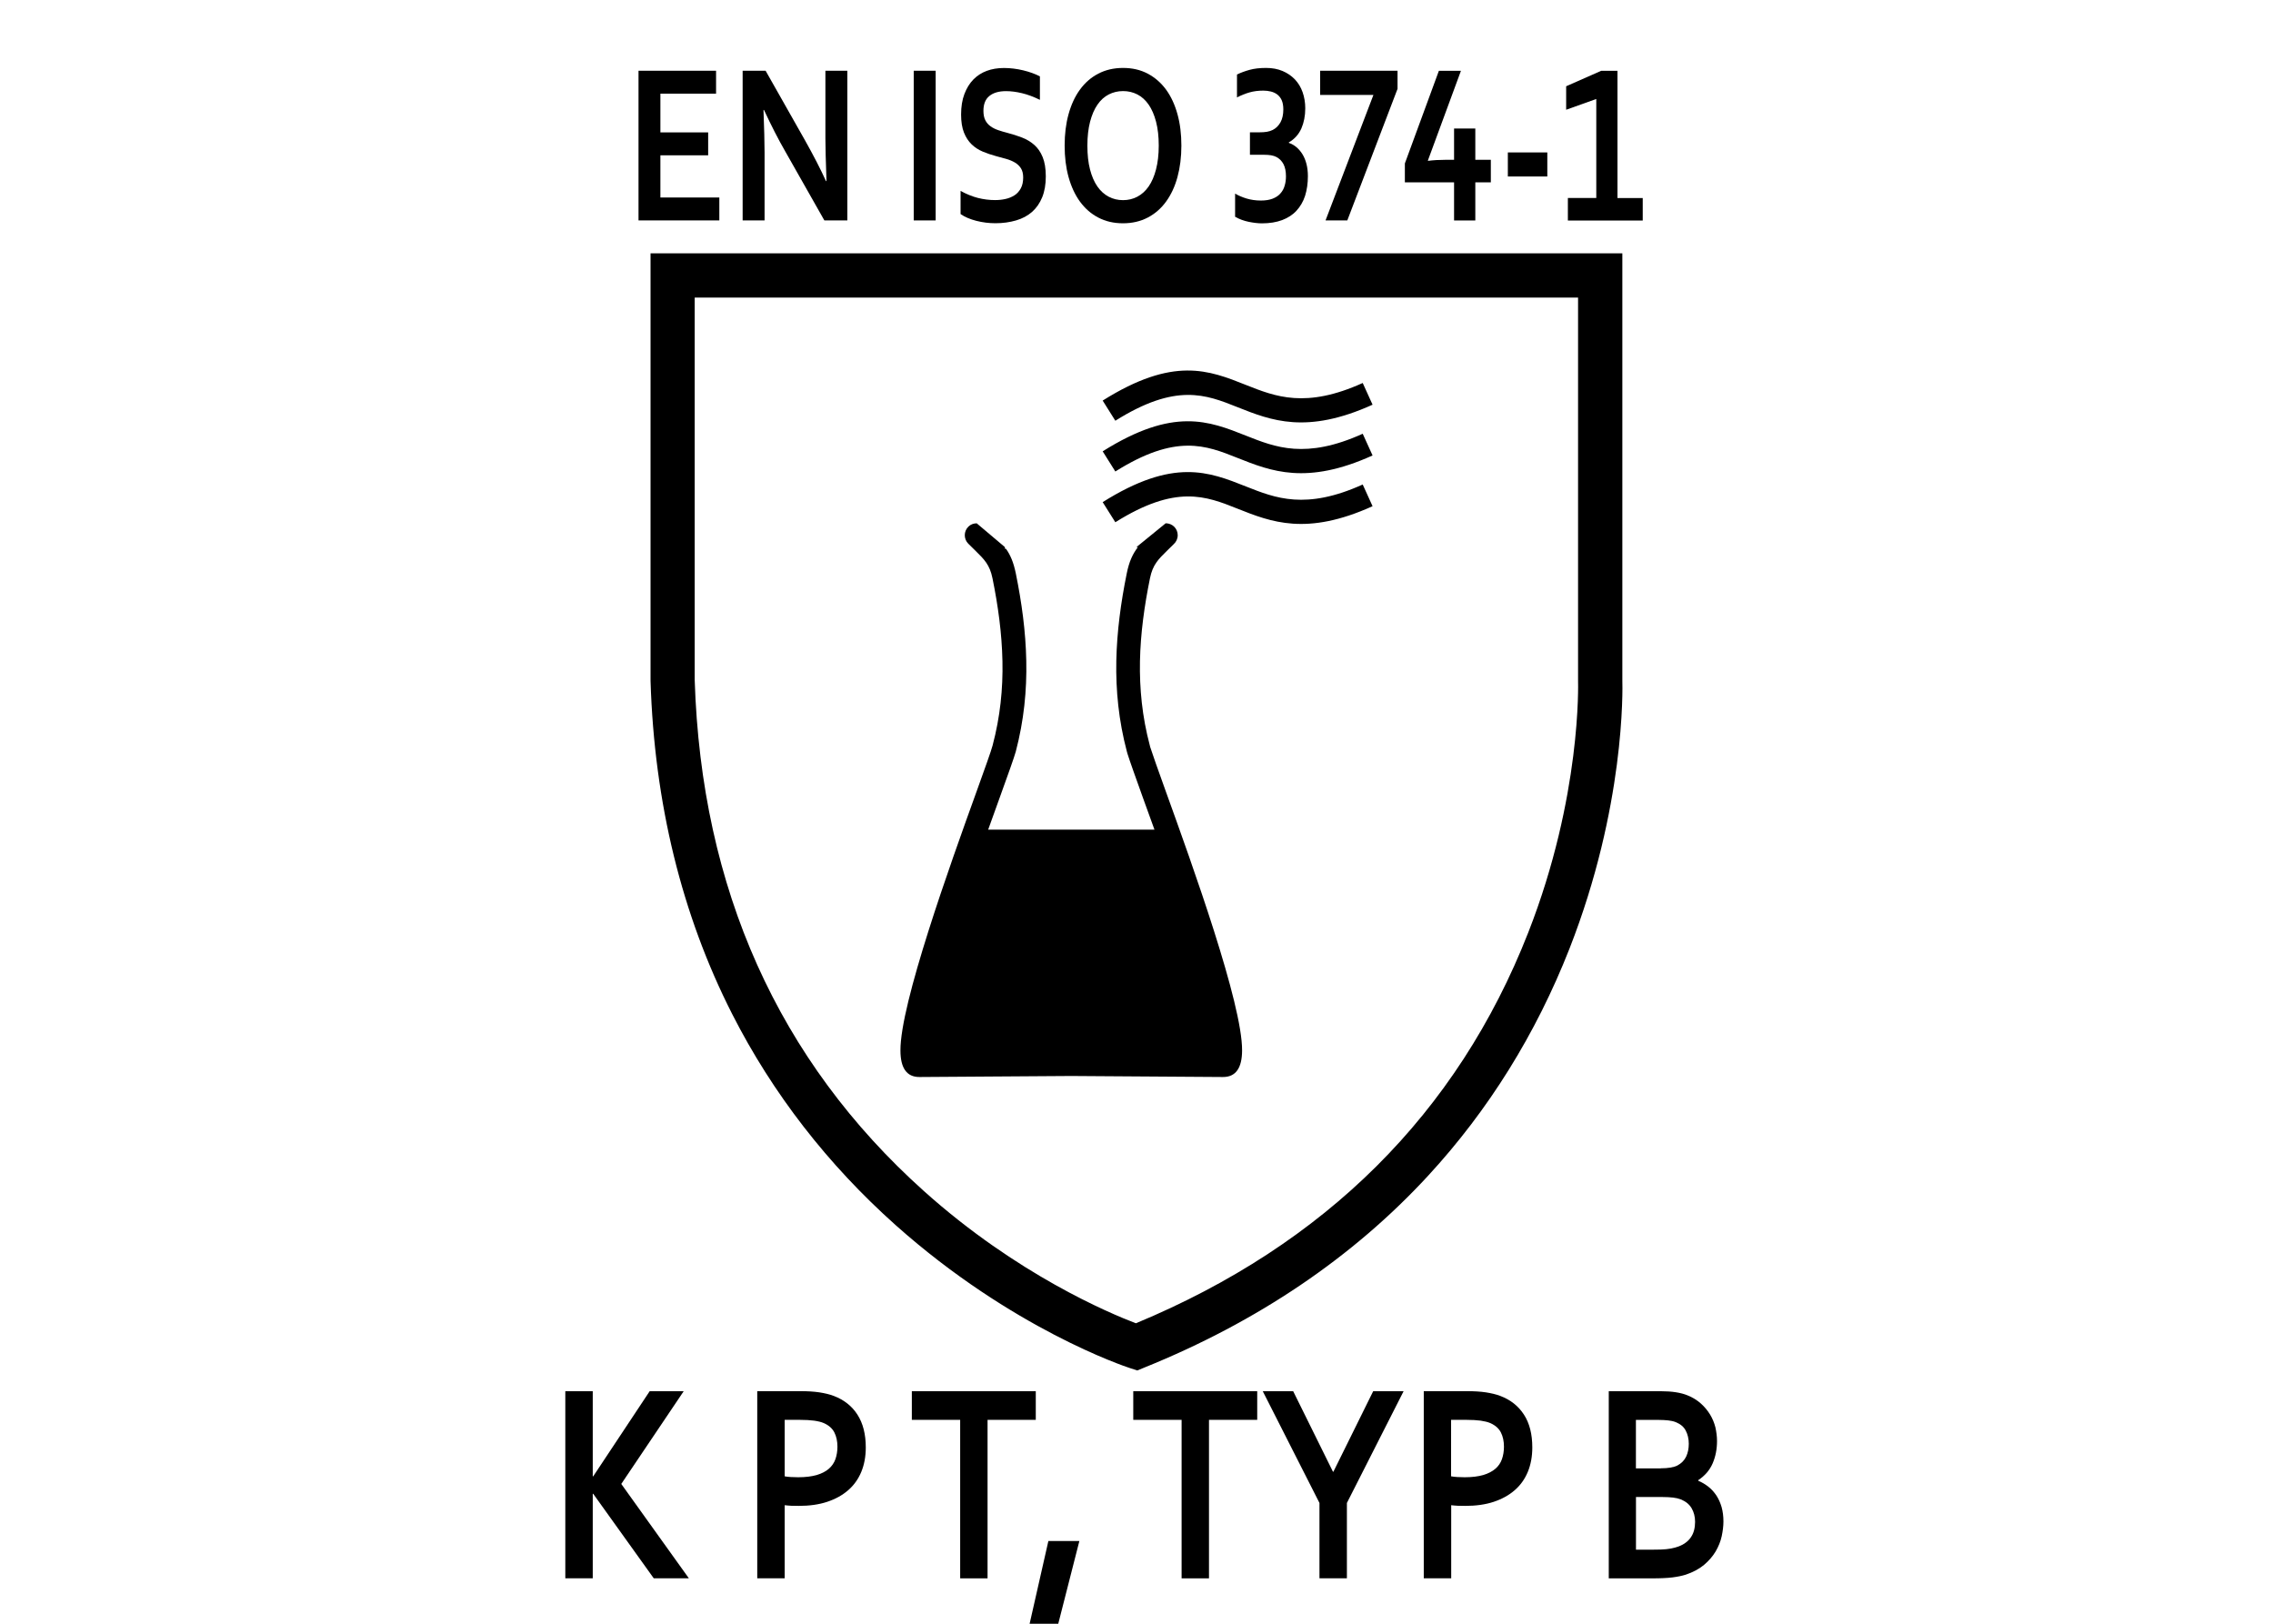
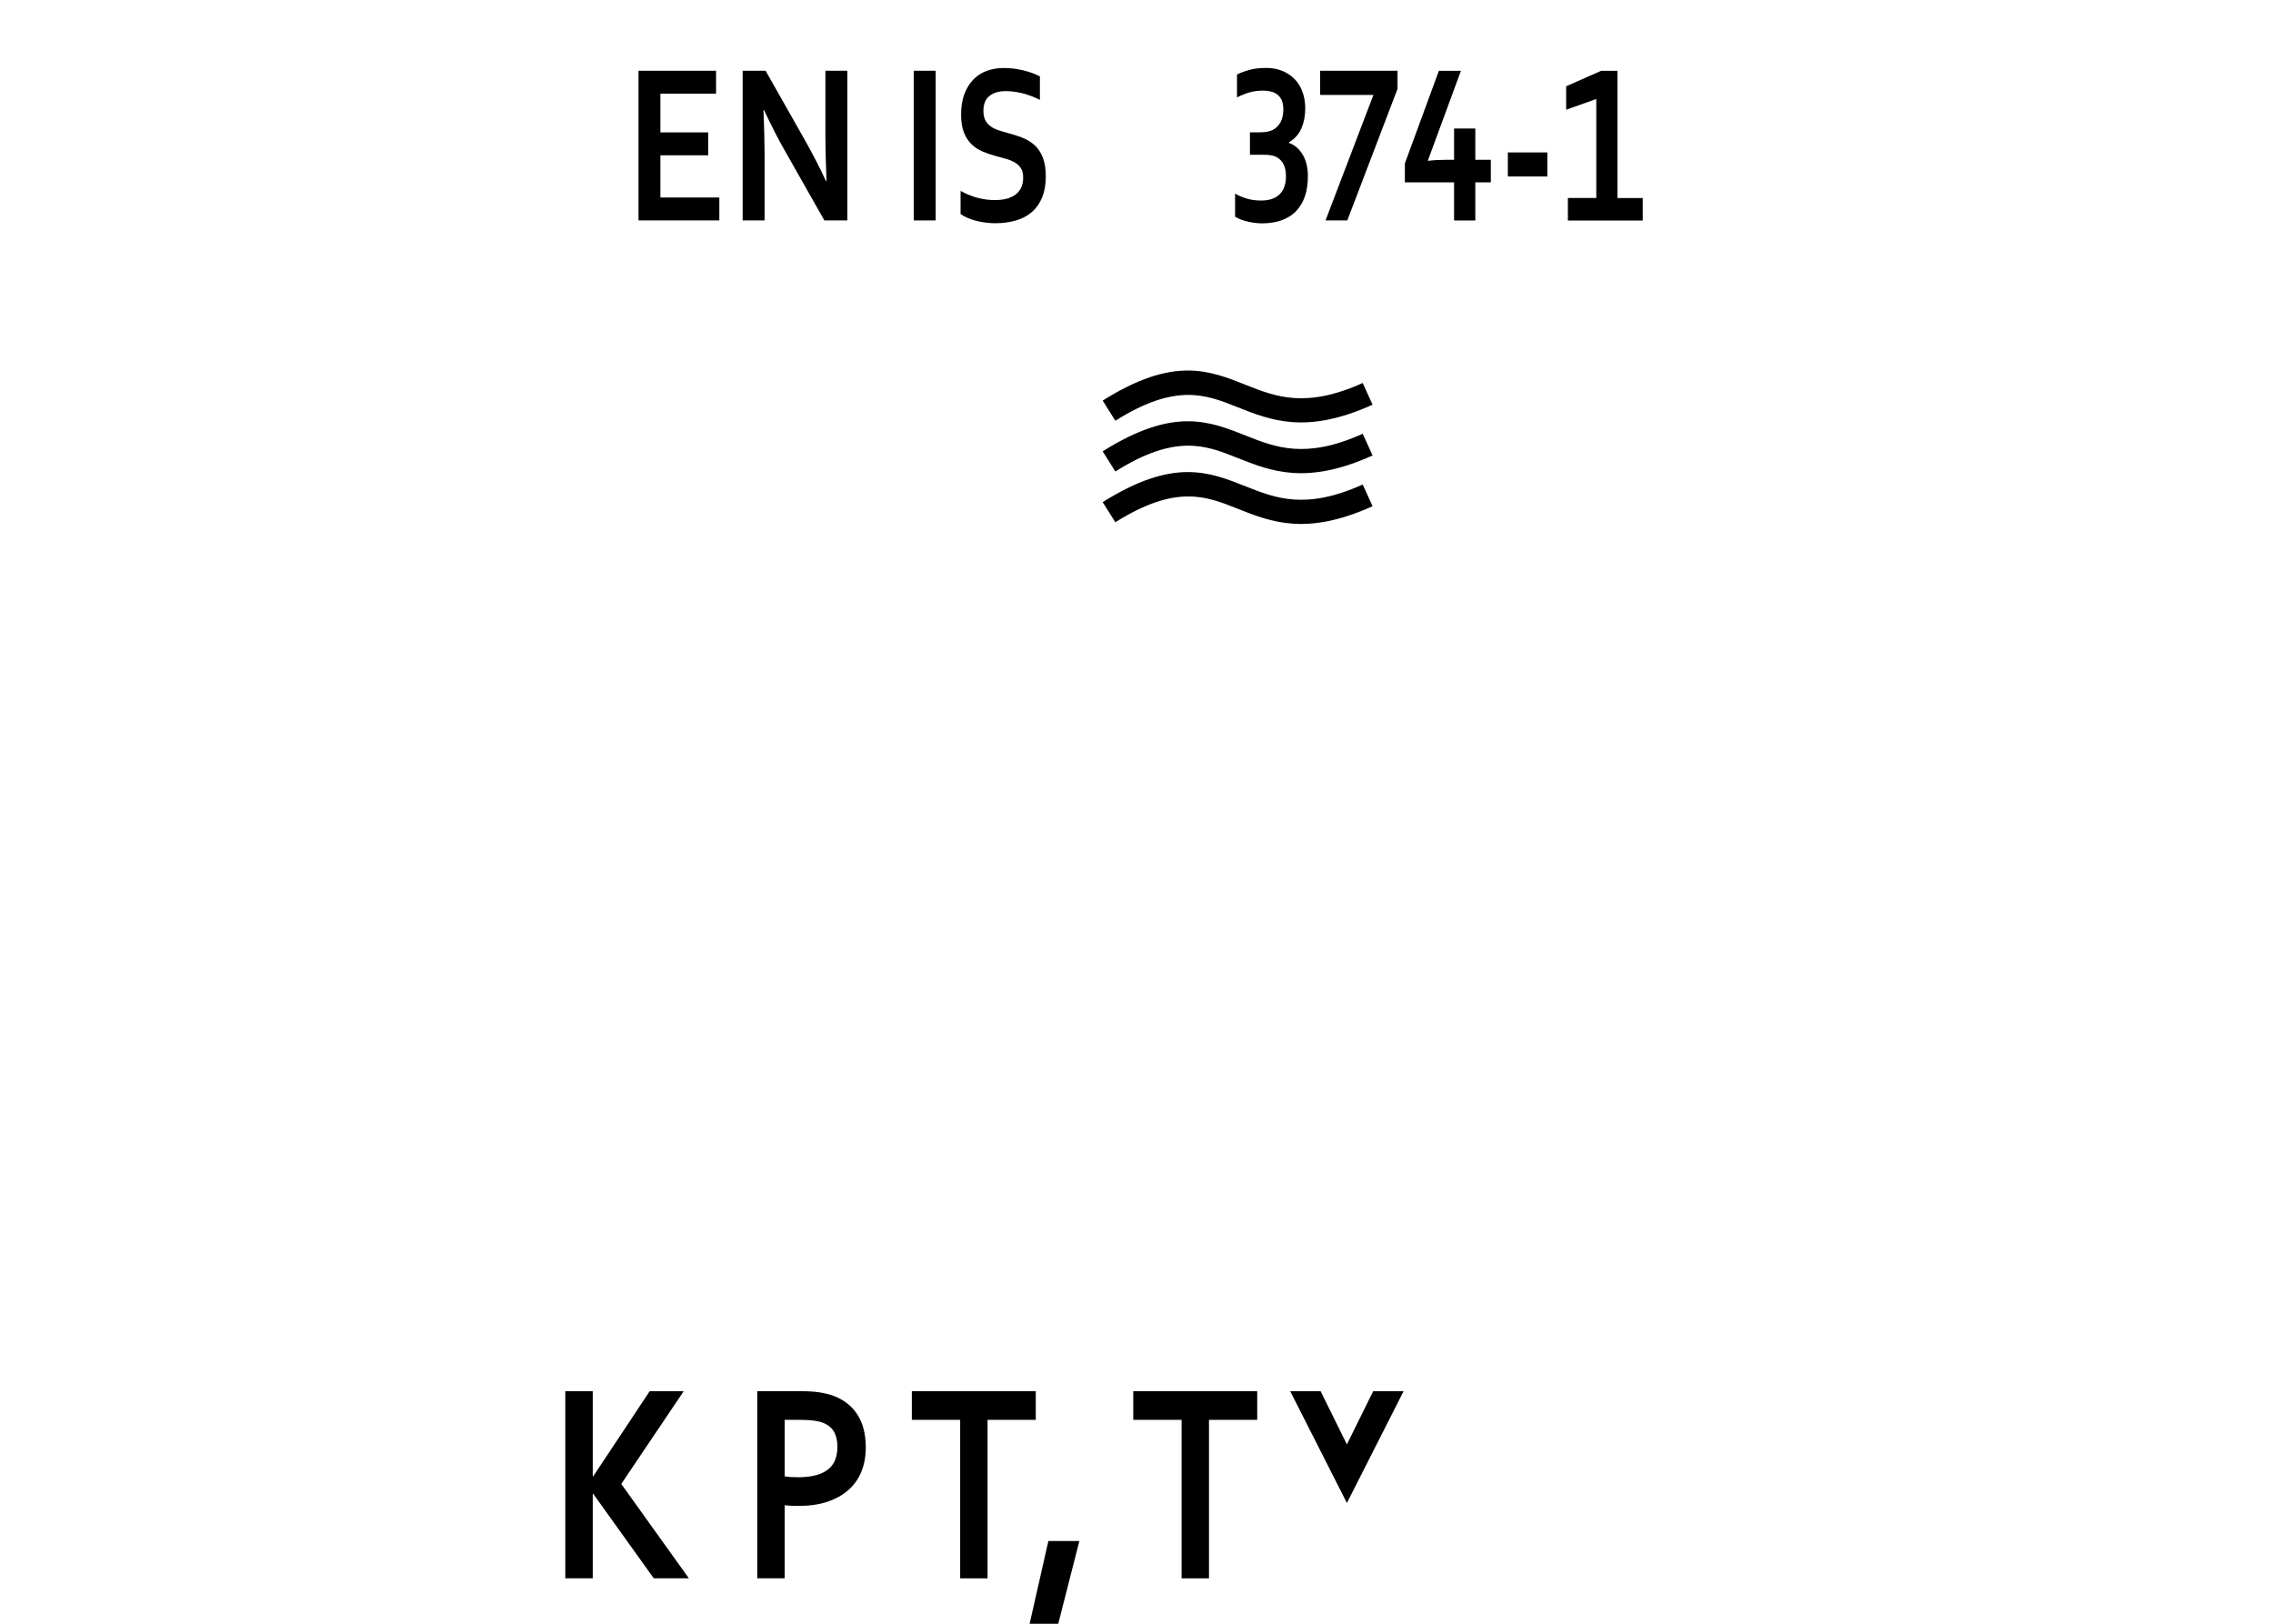
<svg xmlns="http://www.w3.org/2000/svg" version="1.2" baseProfile="tiny" id="Warstwa_1" x="0px" y="0px" width="39.685px" height="28.347px" viewBox="0 0 39.685 28.347" xml:space="preserve">
  <g>
-     <path fill-rule="evenodd" d="M20.493,9.499c-0.042,0.042-0.081,0.08-0.116,0.114c-0.155,0.152-0.251,0.246-0.299,0.481   c-0.098,0.48-0.165,0.96-0.175,1.448c-0.009,0.479,0.038,0.967,0.171,1.468l0.005,0.021l0.002,0.008   c0.036,0.115,0.136,0.395,0.27,0.768c0.47,1.302,1.341,3.718,1.335,4.535c-0.002,0.294-0.104,0.462-0.336,0.46l-2.648-0.018   l-2.647,0.018c-0.231,0.002-0.333-0.166-0.334-0.46c-0.006-0.817,0.863-3.233,1.333-4.535c0.146-0.406,0.252-0.7,0.276-0.793   c0.133-0.501,0.182-0.99,0.172-1.471c-0.01-0.487-0.076-0.967-0.174-1.448c-0.048-0.235-0.143-0.329-0.298-0.481   c-0.039-0.037-0.081-0.078-0.126-0.124c-0.081-0.083-0.079-0.215,0.003-0.296C16.947,9.154,17,9.136,17.052,9.136V9.135   l0.494,0.417h-0.005l0.005,0.007v0.022h0.018c0.077,0.108,0.132,0.236,0.172,0.432c0.102,0.503,0.172,1.008,0.182,1.522   c0.011,0.519-0.041,1.044-0.183,1.585c-0.028,0.103-0.138,0.408-0.289,0.827c-0.058,0.162-0.124,0.342-0.193,0.536h2.903   c-0.07-0.194-0.136-0.374-0.194-0.536c-0.135-0.377-0.238-0.663-0.277-0.789c-0.001-0.006-0.004-0.01-0.004-0.015l-0.006-0.02   l-0.001-0.004c-0.143-0.541-0.194-1.066-0.184-1.585c0.011-0.514,0.08-1.019,0.182-1.522c0.042-0.212,0.107-0.346,0.195-0.46H19.84   l0.512-0.417c0.117,0,0.21,0.092,0.21,0.208C20.562,9.405,20.536,9.46,20.493,9.499" />
    <path d="M19.252,6.993c1.237-0.777,1.854-0.531,2.503-0.272c0.512,0.203,1.043,0.415,2.037-0.035l0.172,0.379   c-1.152,0.521-1.771,0.277-2.361,0.042c-0.549-0.219-1.071-0.427-2.13,0.238L19.252,6.993" />
    <path d="M19.252,7.879c1.237-0.777,1.854-0.531,2.503-0.273c0.512,0.203,1.043,0.416,2.037-0.034l0.172,0.379   c-1.152,0.522-1.771,0.277-2.361,0.042c-0.549-0.219-1.071-0.427-2.13,0.238L19.252,7.879" />
    <path d="M19.252,8.766c1.237-0.777,1.854-0.531,2.503-0.273c0.512,0.203,1.043,0.415,2.037-0.035l0.172,0.379   c-1.152,0.522-1.771,0.277-2.361,0.042c-0.549-0.219-1.071-0.426-2.13,0.238L19.252,8.766" />
  </g>
  <g>
    <path d="M11.531,3.448h1.028v0.4h-1.411V1.235h1.354v0.4h-0.972v0.676h0.834v0.4h-0.834V3.448z" />
    <path d="M14.055,2.45c0.15,0.267,0.272,0.504,0.366,0.711h0.009c-0.012-0.34-0.019-0.587-0.019-0.742V1.235h0.383v2.613h-0.401   l-0.682-1.203c-0.12-0.208-0.244-0.45-0.372-0.725H13.33c0.012,0.32,0.019,0.568,0.019,0.744v1.184h-0.383V1.235h0.401L14.055,2.45   z" />
    <path d="M15.953,3.849V1.235h0.383v2.613H15.953z" />
    <path d="M17.864,3.099c0-0.066-0.013-0.12-0.039-0.161c-0.026-0.041-0.062-0.075-0.106-0.101s-0.095-0.047-0.151-0.063   s-0.114-0.032-0.176-0.048c-0.081-0.022-0.159-0.048-0.233-0.079c-0.074-0.031-0.139-0.073-0.195-0.127   c-0.056-0.054-0.101-0.123-0.134-0.206s-0.05-0.188-0.05-0.313c0-0.138,0.019-0.258,0.058-0.36s0.091-0.187,0.157-0.254   c0.066-0.067,0.144-0.117,0.233-0.15c0.089-0.033,0.189-0.05,0.301-0.05c0.111,0,0.223,0.014,0.336,0.041   c0.112,0.027,0.209,0.063,0.291,0.105v0.41c-0.108-0.053-0.212-0.092-0.312-0.116c-0.099-0.024-0.193-0.036-0.28-0.036   c-0.126,0-0.223,0.029-0.292,0.086s-0.102,0.143-0.102,0.258c0,0.066,0.011,0.121,0.033,0.164s0.053,0.079,0.092,0.106   c0.038,0.028,0.083,0.05,0.133,0.067c0.05,0.017,0.103,0.033,0.159,0.047c0.088,0.023,0.173,0.05,0.254,0.081   s0.152,0.073,0.215,0.128s0.112,0.126,0.148,0.214s0.055,0.2,0.055,0.337c0,0.141-0.021,0.262-0.063,0.365   s-0.101,0.188-0.177,0.255s-0.169,0.117-0.279,0.149S17.51,3.897,17.38,3.897c-0.114,0-0.226-0.014-0.335-0.042   s-0.201-0.067-0.274-0.118V3.333c0.103,0.056,0.204,0.097,0.301,0.122c0.098,0.025,0.199,0.038,0.303,0.038   c0.061,0,0.12-0.006,0.178-0.019c0.058-0.012,0.11-0.034,0.157-0.063s0.084-0.071,0.112-0.122   C17.85,3.238,17.864,3.174,17.864,3.099z" />
-     <path d="M20.626,2.542c0,0.199-0.023,0.382-0.068,0.548c-0.045,0.166-0.112,0.309-0.199,0.429s-0.194,0.213-0.32,0.279   s-0.271,0.1-0.432,0.1c-0.161,0-0.305-0.033-0.432-0.1c-0.127-0.066-0.233-0.16-0.32-0.279c-0.087-0.12-0.153-0.263-0.199-0.429   s-0.068-0.349-0.068-0.548s0.022-0.382,0.068-0.548s0.111-0.309,0.199-0.429c0.087-0.12,0.193-0.213,0.32-0.279   c0.126-0.066,0.271-0.1,0.432-0.1c0.162,0,0.306,0.033,0.432,0.1s0.233,0.16,0.32,0.279s0.153,0.263,0.199,0.429   C20.604,2.16,20.626,2.343,20.626,2.542z M20.231,2.542c0-0.159-0.016-0.298-0.047-0.417s-0.074-0.218-0.129-0.298   c-0.056-0.08-0.121-0.139-0.197-0.178c-0.076-0.039-0.159-0.059-0.25-0.059c-0.09,0-0.174,0.02-0.25,0.059   c-0.076,0.039-0.142,0.098-0.197,0.178s-0.098,0.179-0.129,0.298s-0.047,0.258-0.047,0.417S19,2.84,19.031,2.959   s0.074,0.218,0.129,0.297s0.121,0.138,0.197,0.178c0.076,0.04,0.16,0.06,0.25,0.06c0.091,0,0.174-0.02,0.25-0.06   c0.076-0.04,0.142-0.099,0.197-0.178c0.055-0.079,0.098-0.178,0.129-0.297S20.231,2.701,20.231,2.542z" />
    <path d="M22.789,1.89c0,0.131-0.023,0.249-0.068,0.353c-0.047,0.104-0.119,0.185-0.219,0.243v0.008   c0.049,0.017,0.094,0.042,0.134,0.076s0.075,0.075,0.105,0.124s0.053,0.105,0.069,0.168s0.025,0.134,0.025,0.212   c0,0.127-0.017,0.242-0.049,0.344c-0.033,0.102-0.084,0.188-0.15,0.26s-0.15,0.126-0.25,0.164   c-0.102,0.038-0.219,0.057-0.353,0.057c-0.067,0-0.144-0.009-0.229-0.026c-0.087-0.018-0.167-0.047-0.24-0.089V3.38   c0.058,0.034,0.125,0.063,0.201,0.086c0.077,0.023,0.16,0.035,0.25,0.035c0.081,0,0.149-0.011,0.205-0.033s0.102-0.052,0.135-0.091   c0.035-0.039,0.06-0.083,0.074-0.135c0.016-0.051,0.023-0.106,0.023-0.165c0-0.086-0.015-0.156-0.043-0.211   c-0.029-0.055-0.07-0.096-0.123-0.125c-0.027-0.014-0.059-0.024-0.093-0.03c-0.035-0.006-0.077-0.009-0.126-0.009h-0.244V2.31   h0.166c0.048,0,0.091-0.003,0.129-0.009c0.037-0.006,0.07-0.017,0.102-0.032c0.059-0.03,0.104-0.075,0.137-0.135   s0.049-0.135,0.049-0.225c0-0.065-0.01-0.118-0.028-0.159s-0.044-0.074-0.077-0.099c-0.031-0.025-0.068-0.042-0.111-0.053   c-0.042-0.01-0.086-0.016-0.132-0.016c-0.091,0-0.173,0.011-0.245,0.032c-0.073,0.021-0.145,0.05-0.216,0.087v-0.4   c0.067-0.033,0.142-0.06,0.222-0.082s0.176-0.033,0.287-0.033c0.107,0,0.203,0.018,0.288,0.054s0.155,0.085,0.215,0.147   c0.059,0.063,0.104,0.137,0.134,0.223C22.773,1.696,22.789,1.79,22.789,1.89z" />
    <path d="M23.049,1.657V1.235H24.4v0.316l-0.877,2.297h-0.38l0.836-2.191H23.049z" />
    <path d="M24.93,2.802l0.003,0.006c0.091-0.012,0.19-0.018,0.298-0.018h0.156V2.243h0.371V2.79h0.271v0.393h-0.271v0.666h-0.371   V3.183h-0.859v-0.33l0.594-1.617h0.385L24.93,2.802z" />
    <path d="M26.326,2.661h0.689v0.42h-0.689V2.661z" />
    <path d="M27.87,3.456V1.728l-0.526,0.188v-0.41l0.612-0.27h0.284v2.221h0.441v0.393h-1.307V3.456H27.87z" />
  </g>
  <g>
    <path d="M9.87,27.554v-3.267h0.479v1.486h0.008l0.986-1.486h0.594l-1.09,1.619l1.18,1.647h-0.613l-1.057-1.475h-0.008v1.475H9.87z" />
    <path d="M13.944,26.289c-0.043,0-0.085-0.001-0.127-0.002c-0.042-0.002-0.081-0.006-0.117-0.01v1.276h-0.479v-3.267h0.754   c0.126,0,0.237,0.007,0.331,0.021c0.094,0.015,0.179,0.034,0.253,0.063c0.178,0.068,0.316,0.177,0.412,0.327   s0.145,0.34,0.145,0.571c0,0.157-0.026,0.3-0.078,0.426s-0.128,0.233-0.229,0.321s-0.223,0.155-0.367,0.203   C14.298,26.266,14.132,26.289,13.944,26.289z M13.7,25.773c0.027,0.006,0.062,0.009,0.104,0.012   c0.042,0.002,0.086,0.004,0.132,0.004c0.129,0,0.237-0.014,0.324-0.039c0.087-0.026,0.158-0.063,0.211-0.109   c0.053-0.046,0.092-0.103,0.115-0.168c0.023-0.066,0.035-0.139,0.035-0.217c0-0.096-0.018-0.179-0.053-0.248   c-0.035-0.07-0.096-0.125-0.184-0.164c-0.045-0.02-0.102-0.033-0.169-0.043c-0.067-0.009-0.149-0.014-0.247-0.014H13.7V25.773z" />
    <path d="M17.243,27.554h-0.479v-2.767h-0.844v-0.5h2.164v0.5h-0.842V27.554z" />
    <path d="M18.304,26.902h0.541l-0.422,1.654h-0.494L18.304,26.902z" />
    <path d="M21.108,27.554H20.63v-2.767h-0.844v-0.5h2.164v0.5h-0.842V27.554z" />
-     <path d="M23.28,25.693l0.695-1.406h0.531l-0.99,1.951v1.315h-0.479v-1.315l-0.99-1.951h0.531l0.695,1.406H23.28z" />
-     <path d="M25.581,26.289c-0.043,0-0.085-0.001-0.127-0.002c-0.042-0.002-0.081-0.006-0.117-0.01v1.276h-0.479v-3.267h0.754   c0.126,0,0.237,0.007,0.331,0.021c0.094,0.015,0.179,0.034,0.253,0.063c0.179,0.068,0.315,0.177,0.412,0.327   s0.145,0.34,0.145,0.571c0,0.157-0.026,0.3-0.078,0.426s-0.128,0.233-0.229,0.321s-0.223,0.155-0.367,0.203   C25.935,26.266,25.769,26.289,25.581,26.289z M25.337,25.773c0.027,0.006,0.062,0.009,0.104,0.012   c0.043,0.002,0.086,0.004,0.132,0.004c0.129,0,0.237-0.014,0.324-0.039c0.087-0.026,0.157-0.063,0.211-0.109   c0.054-0.046,0.092-0.103,0.115-0.168c0.023-0.066,0.035-0.139,0.035-0.217c0-0.096-0.018-0.179-0.053-0.248   c-0.035-0.07-0.097-0.125-0.184-0.164c-0.046-0.02-0.103-0.033-0.169-0.043c-0.066-0.009-0.149-0.014-0.247-0.014h-0.27V25.773z" />
-     <path d="M29.978,25.156c0,0.142-0.025,0.271-0.076,0.39s-0.135,0.216-0.252,0.294v0.01c0.065,0.027,0.124,0.063,0.179,0.106   c0.055,0.043,0.1,0.095,0.139,0.153c0.039,0.06,0.068,0.127,0.09,0.201c0.021,0.075,0.032,0.159,0.032,0.252   c0,0.08-0.011,0.165-0.03,0.256c-0.02,0.092-0.056,0.18-0.106,0.266c-0.051,0.085-0.118,0.164-0.203,0.235s-0.191,0.128-0.32,0.171   c-0.032,0.01-0.067,0.019-0.106,0.027c-0.039,0.008-0.081,0.015-0.128,0.021c-0.047,0.005-0.099,0.01-0.156,0.012   c-0.058,0.003-0.122,0.004-0.193,0.004h-0.76v-3.267h0.908c0.194,0,0.351,0.024,0.469,0.073c0.089,0.036,0.165,0.083,0.23,0.141   s0.118,0.122,0.161,0.192c0.043,0.071,0.074,0.146,0.094,0.225C29.967,24.997,29.978,25.076,29.978,25.156z M28.995,25.633   c0.13,0,0.228-0.017,0.291-0.049c0.071-0.038,0.122-0.09,0.153-0.155c0.031-0.066,0.046-0.141,0.046-0.224   c0-0.086-0.018-0.163-0.053-0.23c-0.035-0.068-0.095-0.117-0.18-0.15c-0.035-0.014-0.076-0.022-0.123-0.028   c-0.047-0.005-0.104-0.009-0.174-0.009h-0.393v0.846H28.995z M28.563,26.133v0.92h0.313c0.083,0,0.155-0.002,0.215-0.008   s0.111-0.016,0.154-0.028c0.066-0.019,0.122-0.042,0.166-0.072s0.08-0.063,0.107-0.103c0.027-0.038,0.047-0.08,0.059-0.127   c0.012-0.046,0.018-0.096,0.018-0.147c0-0.091-0.021-0.171-0.061-0.239s-0.104-0.119-0.189-0.154   c-0.038-0.014-0.082-0.025-0.133-0.031s-0.116-0.01-0.195-0.01H28.563z" />
+     <path d="M23.28,25.693l0.695-1.406h0.531l-0.99,1.951v1.315v-1.315l-0.99-1.951h0.531l0.695,1.406H23.28z" />
  </g>
  <g>
</g>
  <g>
    <g>
-       <path d="M19.856,23.925l-0.135-0.044c-0.083-0.027-2.053-0.684-4.079-2.489c-1.191-1.062-2.153-2.303-2.858-3.688    c-0.88-1.729-1.36-3.686-1.426-5.816v-0.012V4.422h16.967v7.447c0.005,0.166,0.048,2.214-0.923,4.692    c-0.584,1.487-1.413,2.82-2.466,3.962c-1.313,1.425-2.98,2.552-4.951,3.349L19.856,23.925z M12.129,11.871    c0.115,3.644,1.462,6.646,4.003,8.923c1.62,1.453,3.239,2.132,3.7,2.307c3.311-1.375,5.615-3.67,6.85-6.821    c0.934-2.382,0.87-4.369,0.87-4.389v-0.015V5.195H12.129V11.871z" />
-     </g>
+       </g>
  </g>
  <g>
</g>
  <g>
</g>
  <g>
</g>
  <g>
</g>
  <g>
</g>
  <g>
</g>
</svg>